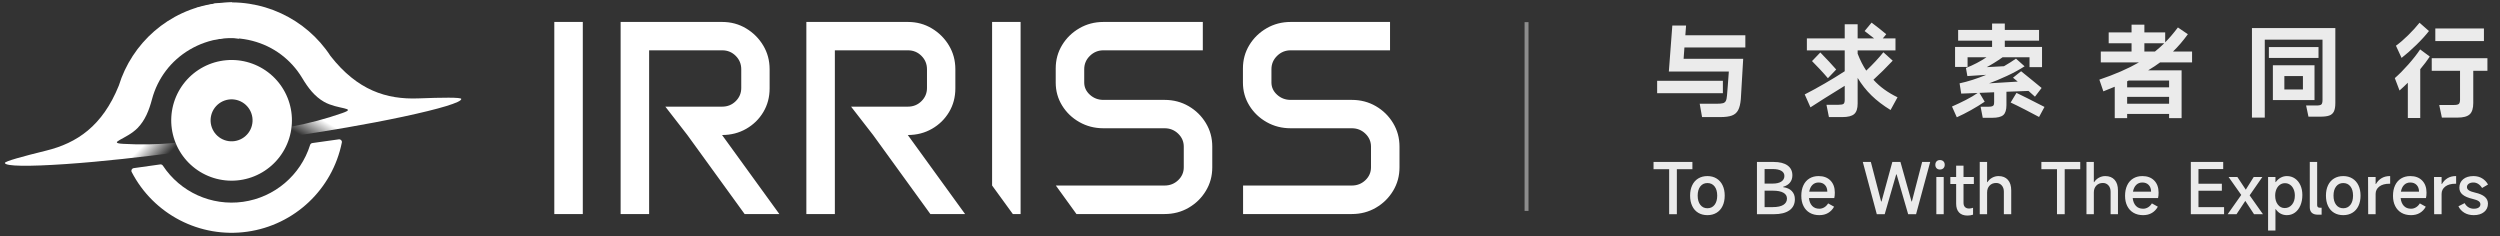
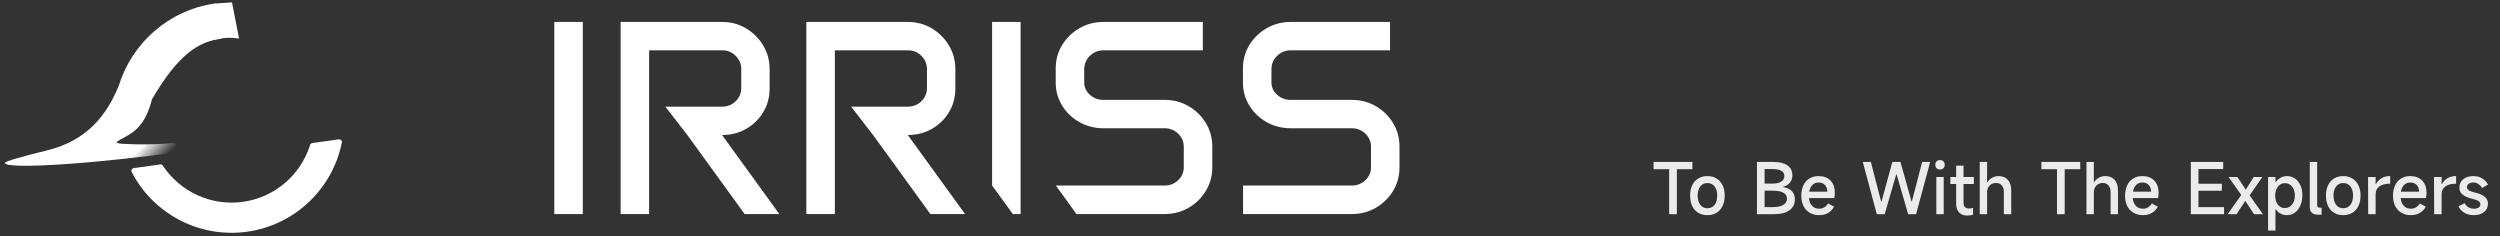
<svg xmlns="http://www.w3.org/2000/svg" fill="none" version="1.1" width="339" height="32" viewBox="0 0 339 32">
  <rect x="0" y="0" width="339" height="32" fill="#333333" stroke="none" />
  <defs>
    <clipPath id="master_svg0_631_70731">
      <rect x="0" y="0" width="339" height="32" rx="0" />
    </clipPath>
    <clipPath id="master_svg1_631_70748">
      <rect x="0" y="0" width="63.256" height="32" rx="0" />
    </clipPath>
    <linearGradient x1="0.33" y1="0.835" x2="0.226" y2="0.918" id="master_svg2_4_549">
      <stop offset="0%" stop-color="#FFFFFF" stop-opacity="1" />
      <stop offset="100%" stop-color="#FFFFFF" stop-opacity="0" />
    </linearGradient>
    <linearGradient x1="0.33" y1="0.835" x2="0.267" y2="0.969" id="master_svg3_4_549">
      <stop offset="0%" stop-color="#FFFFFF" stop-opacity="1" />
      <stop offset="100%" stop-color="#FFFFFF" stop-opacity="0" />
    </linearGradient>
    <linearGradient x1="0.33" y1="0.835" x2="0.226" y2="0.919" id="master_svg4_4_549">
      <stop offset="0%" stop-color="#FFFFFF" stop-opacity="1" />
      <stop offset="100%" stop-color="#FFFFFF" stop-opacity="0" />
    </linearGradient>
  </defs>
  <g clip-path="url(#master_svg0_631_70731)">
    <g>
      <g>
        <path d="M227.382,29.046L226.337,29.046L226.337,22.942L224.22,22.942L224.22,21.961L229.49,21.961L229.49,22.942L227.382,22.942L227.382,29.046ZM231.525,29.174Q230.81,29.174,230.278,28.853Q229.747,28.533,229.463,27.932Q229.178,27.332,229.178,26.525Q229.178,25.719,229.463,25.123Q229.747,24.527,230.278,24.202Q230.81,23.876,231.525,23.876Q232.231,23.876,232.762,24.202Q233.294,24.527,233.582,25.123Q233.871,25.719,233.871,26.525Q233.871,27.332,233.582,27.932Q233.294,28.533,232.762,28.853Q232.231,29.174,231.525,29.174ZM231.525,28.239Q232.139,28.239,232.496,27.776Q232.854,27.314,232.854,26.525Q232.854,25.737,232.496,25.279Q232.139,24.821,231.525,24.821Q230.92,24.821,230.562,25.279Q230.205,25.737,230.205,26.525Q230.205,27.314,230.562,27.776Q230.92,28.239,231.525,28.239ZM241.799,25.38Q242.56,25.48,242.972,25.911Q243.385,26.342,243.385,27.011Q243.385,27.992,242.647,28.519Q241.909,29.046,240.534,29.046L238.243,29.046L238.243,21.961L240.507,21.961Q241.726,21.961,242.386,22.433Q243.046,22.905,243.046,23.776Q243.046,24.362,242.72,24.761Q242.395,25.16,241.799,25.325L241.799,25.38ZM239.279,22.923L239.279,24.894L240.388,24.894Q241.139,24.894,241.552,24.619Q241.964,24.344,241.964,23.858Q241.964,23.409,241.552,23.166Q241.139,22.923,240.379,22.923L239.279,22.923ZM240.406,28.083Q241.332,28.083,241.822,27.781Q242.313,27.478,242.313,26.919Q242.313,26.406,241.822,26.131Q241.332,25.856,240.415,25.856L239.279,25.856L239.279,28.083L240.406,28.083ZM248.802,26.122Q248.802,26.553,248.728,26.855L245.291,26.855Q245.365,27.533,245.727,27.918Q246.089,28.303,246.703,28.303Q247.06,28.303,247.372,28.115Q247.684,27.928,247.894,27.579L248.701,28.028Q248.398,28.578,247.894,28.876Q247.39,29.174,246.703,29.174Q245.951,29.174,245.401,28.853Q244.851,28.533,244.554,27.941Q244.256,27.35,244.256,26.553Q244.256,25.737,244.54,25.132Q244.824,24.527,245.355,24.202Q245.887,23.876,246.602,23.876Q247.619,23.876,248.211,24.481Q248.802,25.086,248.802,26.122ZM247.784,25.994Q247.784,25.425,247.464,25.086Q247.143,24.747,246.602,24.747Q246.098,24.747,245.768,25.073Q245.438,25.398,245.328,25.994L247.784,25.994ZM254.493,29.046L252.596,21.961L253.687,21.961L255.08,27.323L255.135,27.323L256.601,21.961L257.701,21.961L259.204,27.323L259.25,27.323L260.643,21.961L261.734,21.961L259.819,29.046L258.746,29.046L257.179,23.647L257.124,23.647L255.566,29.046L254.493,29.046ZM263.705,22.346Q263.705,22.639,263.526,22.813Q263.347,22.987,263.054,22.987Q262.77,22.987,262.6,22.813Q262.431,22.639,262.431,22.346Q262.431,22.053,262.6,21.878Q262.77,21.704,263.054,21.704Q263.347,21.704,263.526,21.878Q263.705,22.053,263.705,22.346ZM263.567,24.005L263.567,29.046L262.568,29.046L262.568,24.005L263.567,24.005ZM267.655,24.949L266.253,24.949L266.253,27.506Q266.253,27.873,266.45,28.074Q266.647,28.276,267.004,28.276Q267.261,28.276,267.545,28.175L267.545,29.11Q267.197,29.229,266.784,29.229Q266.042,29.229,265.648,28.812Q265.254,28.395,265.254,27.616L265.254,24.949L264.465,24.949L264.465,24.005L265.254,24.005L265.254,22.465L266.253,22.465L266.253,24.005L267.655,24.005L267.655,24.949ZM268.452,29.046L268.452,21.961L269.451,21.961L269.451,24.701L269.497,24.701Q269.726,24.326,270.134,24.101Q270.542,23.876,271,23.876Q271.816,23.876,272.27,24.385Q272.723,24.894,272.723,25.82L272.723,29.046L271.724,29.046L271.724,26.003Q271.724,25.462,271.431,25.137Q271.138,24.811,270.68,24.811Q270.13,24.811,269.791,25.164Q269.451,25.517,269.451,26.104L269.451,29.046L268.452,29.046ZM279.973,29.046L278.928,29.046L278.928,22.942L276.811,22.942L276.811,21.961L282.081,21.961L282.081,22.942L279.973,22.942L279.973,29.046ZM282.925,29.046L282.925,21.961L283.924,21.961L283.924,24.701L283.969,24.701Q284.199,24.326,284.606,24.101Q285.014,23.876,285.473,23.876Q286.288,23.876,286.742,24.385Q287.196,24.894,287.196,25.82L287.196,29.046L286.197,29.046L286.197,26.003Q286.197,25.462,285.903,25.137Q285.61,24.811,285.152,24.811Q284.602,24.811,284.263,25.164Q283.924,25.517,283.924,26.104L283.924,29.046L282.925,29.046ZM292.704,26.122Q292.704,26.553,292.631,26.855L289.194,26.855Q289.267,27.533,289.629,27.918Q289.991,28.303,290.605,28.303Q290.963,28.303,291.274,28.115Q291.586,27.928,291.797,27.579L292.603,28.028Q292.301,28.578,291.797,28.876Q291.293,29.174,290.605,29.174Q289.854,29.174,289.304,28.853Q288.754,28.533,288.456,27.941Q288.158,27.35,288.158,26.553Q288.158,25.737,288.442,25.132Q288.726,24.527,289.258,24.202Q289.79,23.876,290.504,23.876Q291.522,23.876,292.113,24.481Q292.704,25.086,292.704,26.122ZM291.687,25.994Q291.687,25.425,291.366,25.086Q291.045,24.747,290.504,24.747Q290,24.747,289.67,25.073Q289.34,25.398,289.23,25.994L291.687,25.994ZM298.112,25.865L298.112,28.083L301.585,28.083L301.585,29.046L297.076,29.046L297.076,21.961L301.466,21.961L301.466,22.923L298.112,22.923L298.112,24.912L301.283,24.912L301.283,25.865L298.112,25.865ZM305.05,26.489L306.856,29.046L305.646,29.046L304.463,27.24L303.272,29.046L302.071,29.046L303.913,26.434L302.2,24.005L303.391,24.005L304.528,25.719L305.6,24.005L306.773,24.005L305.05,26.489ZM307.552,31.264L307.552,24.005L308.551,24.005L308.551,24.692L308.597,24.692Q308.863,24.307,309.257,24.092Q309.651,23.876,310.1,23.876Q310.714,23.876,311.191,24.202Q311.667,24.527,311.933,25.109Q312.199,25.691,312.199,26.443Q312.199,27.24,311.933,27.863Q311.667,28.487,311.191,28.83Q310.714,29.174,310.1,29.174Q309.624,29.174,309.239,28.963Q308.854,28.752,308.597,28.368L308.551,28.368L308.551,31.264L307.552,31.264ZM308.514,26.525Q308.514,27.277,308.877,27.744Q309.239,28.212,309.807,28.212Q310.412,28.212,310.797,27.744Q311.182,27.277,311.182,26.525Q311.182,26.04,311.012,25.655Q310.843,25.27,310.535,25.054Q310.228,24.839,309.843,24.839Q309.459,24.839,309.156,25.054Q308.854,25.27,308.684,25.655Q308.514,26.04,308.514,26.525ZM313.207,21.961L314.206,21.961L314.206,27.808Q314.206,28.166,314.564,28.166L314.811,28.166L314.811,29.11L314.298,29.11Q313.757,29.11,313.482,28.853Q313.207,28.597,313.207,28.102L313.207,21.961ZM317.744,29.174Q317.029,29.174,316.498,28.853Q315.966,28.533,315.682,27.932Q315.398,27.332,315.398,26.525Q315.398,25.719,315.682,25.123Q315.966,24.527,316.498,24.202Q317.029,23.876,317.744,23.876Q318.45,23.876,318.981,24.202Q319.513,24.527,319.802,25.123Q320.09,25.719,320.09,26.525Q320.09,27.332,319.802,27.932Q319.513,28.533,318.981,28.853Q318.45,29.174,317.744,29.174ZM317.744,28.239Q318.358,28.239,318.716,27.776Q319.073,27.314,319.073,26.525Q319.073,25.737,318.716,25.279Q318.358,24.821,317.744,24.821Q317.139,24.821,316.782,25.279Q316.424,25.737,316.424,26.525Q316.424,27.314,316.782,27.776Q317.139,28.239,317.744,28.239ZM321.126,29.046L321.108,24.005L322.134,24.005L322.134,24.949L322.18,24.949Q322.473,24.436,322.95,24.156Q323.427,23.876,324.05,23.876L324.105,23.876L324.105,24.912L324.022,24.912Q323.124,24.912,322.629,25.297Q322.134,25.682,322.134,26.296L322.134,29.046L321.126,29.046ZM329.036,26.122Q329.036,26.553,328.963,26.855L325.526,26.855Q325.599,27.533,325.961,27.918Q326.323,28.303,326.937,28.303Q327.294,28.303,327.606,28.115Q327.918,27.928,328.129,27.579L328.935,28.028Q328.633,28.578,328.129,28.876Q327.624,29.174,326.937,29.174Q326.185,29.174,325.636,28.853Q325.086,28.533,324.788,27.941Q324.49,27.35,324.49,26.553Q324.49,25.737,324.774,25.132Q325.058,24.527,325.59,24.202Q326.121,23.876,326.836,23.876Q327.854,23.876,328.445,24.481Q329.036,25.086,329.036,26.122ZM328.019,25.994Q328.019,25.425,327.698,25.086Q327.377,24.747,326.836,24.747Q326.332,24.747,326.002,25.073Q325.672,25.398,325.562,25.994L328.019,25.994ZM330.072,29.046L330.053,24.005L331.08,24.005L331.08,24.949L331.126,24.949Q331.419,24.436,331.896,24.156Q332.372,23.876,332.995,23.876L333.05,23.876L333.05,24.912L332.968,24.912Q332.07,24.912,331.575,25.297Q331.08,25.682,331.08,26.296L331.08,29.046L330.072,29.046ZM335.443,29.174Q334.7,29.174,334.164,28.849Q333.628,28.523,333.362,27.973L334.205,27.543Q334.389,27.9,334.714,28.102Q335.039,28.303,335.452,28.303Q335.873,28.303,336.107,28.143Q336.341,27.983,336.341,27.708Q336.341,27.442,336.098,27.272Q335.855,27.103,335.296,26.974Q334.398,26.764,333.944,26.402Q333.49,26.04,333.49,25.453Q333.49,24.729,334.008,24.303Q334.526,23.876,335.397,23.876Q336.066,23.876,336.57,24.179Q337.074,24.481,337.376,25.022L336.57,25.49Q336.35,25.132,336.047,24.94Q335.745,24.747,335.397,24.747Q334.993,24.747,334.755,24.921Q334.517,25.095,334.517,25.38Q334.517,25.636,334.787,25.815Q335.058,25.994,335.635,26.122Q337.367,26.507,337.367,27.607Q337.367,28.322,336.84,28.748Q336.313,29.174,335.443,29.174Z" fill="#FFFFFF" fill-opacity="0.9" />
      </g>
      <g>
-         <path d="M236.669,6.434L228.408,6.434L228.297,7.977L236.377,7.977L236.057,13.429Q235.973,14.402,235.695,14.93Q235.417,15.459,234.847,15.667Q234.277,15.876,233.289,15.876L230.8,15.876L230.48,14.068L232.789,14.068Q233.373,14.068,233.637,13.992Q233.901,13.915,234.019,13.693Q234.138,13.47,234.179,12.97Q234.221,12.525,234.284,11.683Q234.346,10.842,234.402,10.077L234.43,9.702L226.295,9.702L226.767,3.458L228.631,3.458L228.533,4.779L236.669,4.779L236.669,6.434ZM224.709,10.953L233.623,10.953L233.623,12.636L224.709,12.636L224.709,10.953ZM254.037,10.814Q255.317,12.233,257.305,13.192L256.36,14.917Q254.858,13.999,253.78,12.949Q252.702,11.899,251.896,10.564L251.896,14.054Q251.896,15.056,251.43,15.466Q250.964,15.876,249.838,15.876L248.002,15.876L247.668,14.207L249.323,14.207Q249.838,14.207,249.991,14.075Q250.144,13.943,250.144,13.54L250.144,11.635Q246.959,13.595,245.499,14.555L244.72,12.803Q245.902,12.205,247.418,11.329Q248.934,10.453,250.144,9.66L250.144,6.837L245.012,6.837L245.012,5.21L250.144,5.21L250.144,3.291L251.896,3.291L251.896,5.21L254.135,5.21Q253.787,4.932,252.841,4.209L253.787,3.068Q254.872,3.875,255.776,4.64L255.303,5.21L257.027,5.21L257.027,6.837L251.896,6.837L251.896,7.282Q252.424,8.631,253.064,9.577Q254.441,8.269,255.386,7.087L256.652,8.228Q255.331,9.632,254.037,10.814ZM247.863,10.606Q247.432,10.091,246.764,9.375Q246.097,8.659,245.708,8.283L246.834,7.115Q248.141,8.45,248.989,9.424L247.863,10.606ZM272.074,12.441L272.074,14.249Q272.074,15.222,271.65,15.598Q271.225,15.973,270.141,15.973L268.861,15.973L268.569,14.472L269.612,14.472Q269.974,14.472,270.141,14.409Q270.308,14.346,270.356,14.221Q270.405,14.096,270.405,13.818L270.405,12.511L268.416,12.594L269.126,13.79Q268.263,14.374,267.269,14.93Q266.275,15.487,265.343,15.904L264.689,14.444Q265.621,14.04,266.581,13.547Q267.54,13.053,268.166,12.608L265.941,12.692L265.719,11.301Q267.415,10.939,269.334,10.147L266.775,10.314L266.581,9.215Q268.11,8.617,269.362,7.769L266.803,7.769L266.803,9.076L265.107,9.076L265.107,6.364L270.127,6.364L270.127,5.516L265.524,5.516L265.524,4.056L270.127,4.056L270.127,3.194L271.851,3.194L271.851,4.056L276.496,4.056L276.496,5.516L271.851,5.516L271.851,6.364L276.899,6.364L276.899,9.104L275.203,9.104L275.203,7.769L271.545,7.769Q271.045,8.13,270.391,8.534Q269.737,8.937,269.404,9.104L271.74,8.979Q272.699,8.422,273.367,7.95L274.535,8.992Q273.45,9.688,272.143,10.293Q270.836,10.898,269.724,11.301L273.603,11.065Q273.284,10.786,272.964,10.536L274.062,9.66L275.453,10.786Q276.538,11.662,276.843,11.927L275.94,13.109Q275.759,12.942,275.064,12.33L272.074,12.441ZM273.436,12.594Q274.41,13.053,277.233,14.499L276.496,15.862Q275.759,15.459,274.563,14.847Q273.367,14.235,272.644,13.901L273.436,12.594ZM297.244,8.464L292.905,8.464Q292.279,8.937,291.292,9.535L295.825,9.535L295.825,16.015L294.129,16.015L294.129,15.445L288.441,15.445L288.441,16.015L286.759,16.015L286.759,11.76Q286.035,12.066,285.215,12.386L284.673,10.8Q287.829,9.73,290.04,8.464L284.867,8.464L284.867,6.99L289.039,6.99L289.039,5.864L285.938,5.864L285.938,4.39L289.039,4.39L289.039,3.347L290.777,3.347L290.777,4.39L293.6,4.39L293.6,5.738Q294.421,4.918,295.325,3.722L296.674,4.64Q295.686,6.003,294.657,6.99L297.244,6.99L297.244,8.464ZM290.777,6.99L292.21,6.99Q292.947,6.392,293.475,5.864L290.777,5.864L290.777,6.99ZM294.129,10.925L288.65,10.925L288.441,11.023L288.441,11.843L294.129,11.843L294.129,10.925ZM288.441,13.137L288.441,14.068L294.129,14.068L294.129,13.137L288.441,13.137ZM316.671,13.971Q316.671,14.722,316.476,15.118Q316.281,15.514,315.85,15.667Q315.419,15.82,314.64,15.82L313.027,15.82L312.708,14.305L314.112,14.305Q314.627,14.305,314.78,14.159Q314.933,14.013,314.933,13.54L314.933,5.377L307.103,5.377L307.103,15.946L305.365,15.946L305.365,3.805L316.671,3.805L316.671,13.971ZM307.66,6.378L314.39,6.378L314.39,7.852L307.66,7.852L307.66,6.378ZM308.202,8.853L313.848,8.853L313.848,13.568L308.202,13.568L308.202,8.853ZM309.759,10.314L309.759,12.135L312.276,12.135L312.276,10.314L309.759,10.314ZM329.367,4.209Q328.672,5.099,327.629,6.114Q326.586,7.129,325.654,7.852L324.889,6.197Q325.654,5.655,326.544,4.779Q327.434,3.903,328.088,3.082L329.367,4.209ZM330.229,3.861L336.821,3.861L336.821,5.572L330.229,5.572L330.229,3.861ZM329.478,7.671Q328.964,8.45,328.185,9.382L328.185,16.001L326.502,16.001L326.502,11.217Q325.96,11.76,325.376,12.274L324.736,10.592Q325.599,9.841,326.565,8.749Q327.532,7.658,328.171,6.698L329.478,7.671ZM337.294,7.894L337.294,9.604L335.375,9.604L335.375,13.971Q335.375,15.056,334.895,15.501Q334.415,15.946,333.247,15.946L331.119,15.946L330.758,14.235L332.76,14.235Q333.261,14.235,333.421,14.089Q333.581,13.943,333.581,13.498L333.581,9.604L329.743,9.604L329.743,7.894L337.294,7.894Z" fill="#FFFFFF" fill-opacity="0.9" />
-       </g>
+         </g>
    </g>
    <g>
-       <path d="M206.733,28.6L206.733,3L207.267,3L207.267,28.6L206.733,28.6Z" fill-rule="evenodd" fill="#FFFFFF" fill-opacity="0.44" />
-     </g>
+       </g>
    <g>
      <g clip-path="url(#master_svg1_631_70748)">
        <g transform="matrix(0.99,-0.139,0.139,0.99,-0.688,-0.199)">
          <g>
            <path d="M15.097,25.878C17.236,31.971,22.998,36.078,29.491,36.078C35.985,36.078,41.747,31.971,43.885,25.878C43.968,25.641,43.789,25.399,43.537,25.399L39.913,25.399C39.767,25.399,39.637,25.48,39.574,25.612C37.729,29.498,33.807,31.985,29.491,31.985C25.175,31.985,21.254,29.498,19.408,25.612C19.345,25.48,19.216,25.399,19.069,25.399L15.445,25.399C15.194,25.399,15.014,25.641,15.097,25.878" fill-rule="evenodd" fill="#FFFFFF" fill-opacity="1" />
          </g>
          <g>
            <g>
-               <path d="M37.083,24.116C37.324,23.428,37.353,23.291,37.492,22.792C39.848,22.679,42.175,22.401,44.488,21.939C46.72,21.492,43.93,21.38,42.255,20.078C41.092,19.174,40.388,17.922,39.777,16.477C39.212,15.142,38.395,13.939,37.385,12.929C35.365,10.909,32.465,9.659,29.383,9.659L29.409,7.241L29.436,4.822C35.847,4.822,41.433,8.593,43.986,14.037C46.954,19.171,50.701,20.959,54.966,21.396C58.201,21.727,60.748,22.048,60.748,22.278C60.748,22.737,57.651,23.21,52.606,23.569C47.432,23.936,42.267,24.053,37.083,24.116Z" fill-rule="evenodd" fill="url(#master_svg2_4_549)" fill-opacity="1" />
-             </g>
+               </g>
            <g transform="matrix(1,-8.295363507215825e-9,8.295363507215825e-9,1,-4.000266073944658e-8,2.232440836635874e-7)">
              <path d="M26.912,5.06L27.092,9.929L28.251,9.688L29.382,9.659Q29.91,9.587,30.574,9.667Q31.238,9.747,32.038,9.979L31.769,4.988L29.435,4.822L26.912,5.06Z" fill="url(#master_svg3_4_549)" fill-opacity="1" />
            </g>
            <g transform="matrix(-1,0,0,1,59.19,0)">
-               <path d="M37.29,24.116C37.531,23.428,37.56,23.291,37.699,22.792C40.055,22.679,42.382,22.401,44.695,21.939C46.928,21.492,44.137,21.38,42.463,20.078C41.3,19.174,40.596,17.922,39.985,16.477C39.42,15.142,38.603,13.939,37.592,12.929C35.572,10.909,32.678,9.659,29.595,9.659L29.699,4.822C36.11,4.822,41.641,8.593,44.194,14.037C47.161,19.171,50.909,20.959,55.174,21.396C58.409,21.727,60.955,22.048,60.955,22.278C60.955,22.737,57.859,23.21,52.813,23.569C47.639,23.936,42.475,24.053,37.29,24.116Z" fill-rule="evenodd" fill="url(#master_svg4_4_549)" fill-opacity="1" />
+               <path d="M37.29,24.116C37.531,23.428,37.56,23.291,37.699,22.792C40.055,22.679,42.382,22.401,44.695,21.939C46.928,21.492,44.137,21.38,42.463,20.078C41.3,19.174,40.596,17.922,39.985,16.477C35.572,10.909,32.678,9.659,29.595,9.659L29.699,4.822C36.11,4.822,41.641,8.593,44.194,14.037C47.161,19.171,50.909,20.959,55.174,21.396C58.409,21.727,60.955,22.048,60.955,22.278C60.955,22.737,57.859,23.21,52.813,23.569C47.639,23.936,42.475,24.053,37.29,24.116Z" fill-rule="evenodd" fill="url(#master_svg4_4_549)" fill-opacity="1" />
            </g>
          </g>
          <g>
-             <path d="M37.676,20.823Q37.676,21.024,37.666,21.224Q37.656,21.425,37.636,21.625Q37.616,21.825,37.587,22.024Q37.558,22.223,37.518,22.42Q37.479,22.617,37.43,22.812Q37.381,23.007,37.323,23.199Q37.265,23.391,37.197,23.581Q37.129,23.77,37.052,23.955Q36.976,24.141,36.89,24.323Q36.804,24.504,36.709,24.682Q36.614,24.859,36.511,25.031Q36.408,25.204,36.296,25.371Q36.184,25.538,36.065,25.699Q35.945,25.861,35.817,26.016Q35.69,26.171,35.555,26.32Q35.42,26.469,35.278,26.611Q35.136,26.753,34.987,26.888Q34.838,27.023,34.683,27.151Q34.527,27.278,34.366,27.398Q34.205,27.518,34.037,27.629Q33.87,27.741,33.698,27.844Q33.526,27.948,33.348,28.042Q33.171,28.137,32.99,28.223Q32.808,28.309,32.622,28.386Q32.437,28.463,32.247,28.53Q32.058,28.598,31.866,28.656Q31.674,28.715,31.479,28.764Q31.284,28.812,31.087,28.852Q30.889,28.891,30.691,28.92Q30.492,28.95,30.292,28.969Q30.092,28.989,29.891,28.999Q29.691,29.009,29.49,29.009Q29.289,29.009,29.088,28.999Q28.887,28.989,28.687,28.969Q28.487,28.95,28.288,28.92Q28.09,28.891,27.893,28.852Q27.695,28.812,27.501,28.764Q27.306,28.715,27.113,28.656Q26.921,28.598,26.732,28.53Q26.543,28.463,26.357,28.386Q26.171,28.309,25.99,28.223Q25.808,28.137,25.631,28.042Q25.453,27.948,25.281,27.844Q25.109,27.741,24.942,27.629Q24.775,27.518,24.613,27.398Q24.452,27.278,24.296,27.151Q24.141,27.023,23.992,26.888Q23.843,26.753,23.701,26.611Q23.559,26.469,23.424,26.32Q23.289,26.171,23.162,26.016Q23.034,25.861,22.914,25.699Q22.795,25.538,22.683,25.371Q22.571,25.204,22.468,25.031Q22.365,24.859,22.27,24.682Q22.175,24.504,22.089,24.323Q22.004,24.141,21.927,23.955Q21.85,23.77,21.782,23.581Q21.714,23.391,21.656,23.199Q21.598,23.007,21.549,22.812Q21.5,22.617,21.461,22.42Q21.422,22.223,21.392,22.024Q21.363,21.825,21.343,21.625Q21.323,21.425,21.313,21.224Q21.304,21.024,21.304,20.823Q21.304,20.622,21.313,20.421Q21.323,20.22,21.343,20.02Q21.363,19.82,21.392,19.622Q21.422,19.423,21.461,19.226Q21.5,19.029,21.549,18.834Q21.598,18.639,21.656,18.447Q21.714,18.254,21.782,18.065Q21.85,17.876,21.927,17.69Q22.004,17.504,22.089,17.323Q22.175,17.141,22.27,16.964Q22.365,16.787,22.468,16.614Q22.571,16.442,22.683,16.275Q22.795,16.108,22.914,15.946Q23.034,15.785,23.162,15.63Q23.289,15.474,23.424,15.325Q23.559,15.176,23.701,15.034Q23.843,14.892,23.992,14.757Q24.141,14.622,24.296,14.495Q24.452,14.367,24.613,14.248Q24.775,14.128,24.942,14.016Q25.109,13.905,25.281,13.801Q25.453,13.698,25.631,13.603Q25.808,13.509,25.99,13.423Q26.171,13.337,26.357,13.26Q26.543,13.183,26.732,13.115Q26.921,13.048,27.113,12.989Q27.306,12.931,27.501,12.882Q27.695,12.833,27.893,12.794Q28.09,12.755,28.288,12.725Q28.487,12.696,28.687,12.676Q28.887,12.656,29.088,12.647Q29.289,12.637,29.49,12.637Q29.691,12.637,29.891,12.647Q30.092,12.656,30.292,12.676Q30.492,12.696,30.691,12.725Q30.889,12.755,31.087,12.794Q31.284,12.833,31.479,12.882Q31.674,12.931,31.866,12.989Q32.058,13.048,32.247,13.115Q32.437,13.183,32.622,13.26Q32.808,13.337,32.99,13.423Q33.171,13.509,33.348,13.603Q33.526,13.698,33.698,13.801Q33.87,13.905,34.037,14.016Q34.205,14.128,34.366,14.248Q34.527,14.367,34.683,14.495Q34.838,14.622,34.987,14.757Q35.136,14.892,35.278,15.034Q35.42,15.176,35.555,15.325Q35.69,15.474,35.817,15.63Q35.945,15.785,36.065,15.946Q36.184,16.108,36.296,16.275Q36.408,16.442,36.511,16.614Q36.614,16.787,36.709,16.964Q36.804,17.141,36.89,17.323Q36.976,17.504,37.052,17.69Q37.129,17.876,37.197,18.065Q37.265,18.254,37.323,18.447Q37.381,18.639,37.43,18.834Q37.479,19.029,37.518,19.226Q37.558,19.423,37.587,19.622Q37.616,19.82,37.636,20.02Q37.656,20.22,37.666,20.421Q37.676,20.622,37.676,20.823ZM32.337,20.823Q32.337,20.683,32.323,20.544Q32.309,20.404,32.282,20.267Q32.255,20.13,32.214,19.996Q32.174,19.862,32.12,19.733Q32.067,19.604,32.001,19.481Q31.935,19.357,31.857,19.241Q31.779,19.125,31.691,19.016Q31.602,18.908,31.503,18.809Q31.404,18.711,31.296,18.622Q31.188,18.533,31.071,18.455Q30.955,18.378,30.832,18.312Q30.708,18.246,30.579,18.192Q30.45,18.139,30.316,18.098Q30.182,18.057,30.045,18.03Q29.908,18.003,29.769,17.989Q29.629,17.975,29.49,17.975Q29.35,17.975,29.21,17.989Q29.071,18.003,28.934,18.03Q28.797,18.057,28.663,18.098Q28.529,18.139,28.4,18.192Q28.271,18.246,28.147,18.312Q28.024,18.378,27.908,18.455Q27.791,18.533,27.683,18.622Q27.575,18.711,27.476,18.809Q27.377,18.908,27.289,19.016Q27.2,19.125,27.122,19.241Q27.044,19.357,26.978,19.481Q26.913,19.604,26.859,19.733Q26.805,19.862,26.765,19.996Q26.724,20.13,26.697,20.267Q26.67,20.404,26.656,20.544Q26.642,20.683,26.642,20.823Q26.642,20.963,26.656,21.102Q26.67,21.241,26.697,21.378Q26.724,21.515,26.765,21.649Q26.805,21.783,26.859,21.912Q26.913,22.042,26.978,22.165Q27.044,22.288,27.122,22.405Q27.2,22.521,27.289,22.629Q27.377,22.737,27.476,22.836Q27.575,22.935,27.683,23.024Q27.791,23.113,27.908,23.19Q28.024,23.268,28.147,23.334Q28.271,23.4,28.4,23.453Q28.529,23.507,28.663,23.548Q28.797,23.588,28.934,23.615Q29.071,23.643,29.21,23.656Q29.35,23.67,29.49,23.67Q29.629,23.67,29.769,23.656Q29.908,23.643,30.045,23.615Q30.182,23.588,30.316,23.548Q30.45,23.507,30.579,23.453Q30.708,23.4,30.832,23.334Q30.955,23.268,31.071,23.19Q31.188,23.113,31.296,23.024Q31.404,22.935,31.503,22.836Q31.602,22.737,31.691,22.629Q31.779,22.521,31.857,22.405Q31.935,22.288,32.001,22.165Q32.067,22.042,32.12,21.912Q32.174,21.783,32.214,21.649Q32.255,21.515,32.282,21.378Q32.309,21.241,32.323,21.102Q32.337,20.963,32.337,20.823Z" fill="#FFFFFF" fill-opacity="1" />
-           </g>
+             </g>
        </g>
      </g>
      <g>
        <g>
          <path d="M79.028,2.977L75.163,2.977L75.163,29.023L79.028,29.023L79.028,2.977ZM97.931,14.461L90.22,14.461L93.205,18.308L100.971,29.023L105.679,29.023L97.913,18.308Q99.726,18.308,101.191,17.465Q102.657,16.623,103.508,15.194Q104.36,13.765,104.36,11.988L104.36,9.387Q104.36,7.611,103.49,6.164Q102.62,4.717,101.164,3.847Q99.708,2.977,97.931,2.977L84.157,2.977L84.157,29.023L88.021,29.023L88.021,6.823L97.931,6.823Q99.012,6.823,99.763,7.574Q100.514,8.325,100.514,9.387L100.514,11.933Q100.514,12.978,99.763,13.719Q99.012,14.461,97.931,14.461ZM123.117,14.461L115.405,14.461L118.391,18.308L126.157,29.023L130.865,29.023L123.098,18.308Q124.912,18.308,126.377,17.465Q127.842,16.623,128.694,15.194Q129.546,13.765,129.546,11.988L129.546,9.387Q129.546,7.611,128.676,6.164Q127.806,4.717,126.349,3.847Q124.893,2.977,123.117,2.977L109.342,2.977L109.342,29.023L113.207,29.023L113.207,6.823L123.117,6.823Q124.197,6.823,124.948,7.574Q125.699,8.325,125.699,9.387L125.699,11.933Q125.699,12.978,124.948,13.719Q124.197,14.461,123.117,14.461ZM137.34,29.023L134.528,25.154L134.528,2.977L138.393,2.977L138.393,27.721L138.393,29.023L137.34,29.023ZM144.025,6.109Q143.155,7.537,143.155,9.278L143.155,11.201Q143.155,12.904,144.025,14.315Q144.895,15.725,146.37,16.558Q147.844,17.392,149.621,17.392L157.918,17.392Q158.999,17.392,159.759,18.125Q160.519,18.857,160.519,19.883L160.519,22.685Q160.519,23.711,159.759,24.435Q158.999,25.158,157.918,25.158L143.173,25.158L145.968,29.023L157.918,29.023Q159.714,29.023,161.179,28.171Q162.644,27.32,163.514,25.882Q164.384,24.444,164.384,22.704L164.384,19.865Q164.384,18.125,163.514,16.687Q162.644,15.249,161.179,14.397Q159.714,13.545,157.918,13.545L149.621,13.545Q148.559,13.545,147.789,12.849Q147.02,12.153,147.02,11.182L147.02,9.387Q147.02,8.325,147.789,7.574Q148.559,6.823,149.621,6.823L163.102,6.823L163.102,2.977L149.621,2.977Q147.844,2.977,146.37,3.828Q144.895,4.68,144.025,6.109ZM169.412,6.109Q168.542,7.537,168.542,9.278L168.542,11.201Q168.542,12.904,169.412,14.315Q170.282,15.725,171.757,16.559Q173.231,17.392,175.008,17.392L183.306,17.392Q184.386,17.392,185.146,18.125Q185.907,18.857,185.907,19.883L185.907,22.685Q185.907,23.711,185.146,24.435Q184.386,25.158,183.306,25.158L168.561,25.158L168.561,29.023L183.306,29.023Q185.101,29.023,186.566,28.171Q188.031,27.32,188.901,25.882Q189.771,24.444,189.771,22.704L189.771,19.865Q189.771,18.125,188.901,16.687Q188.031,15.249,186.566,14.397Q185.101,13.545,183.306,13.545L175.008,13.545Q173.946,13.545,173.176,12.849Q172.407,12.153,172.407,11.182L172.407,9.388Q172.407,8.325,173.176,7.574Q173.946,6.823,175.008,6.823L188.489,6.823L188.489,2.977L175.008,2.977Q173.231,2.977,171.757,3.828Q170.282,4.68,169.412,6.109Z" fill-rule="evenodd" fill="#FFFFFF" fill-opacity="1" />
        </g>
      </g>
    </g>
  </g>
</svg>